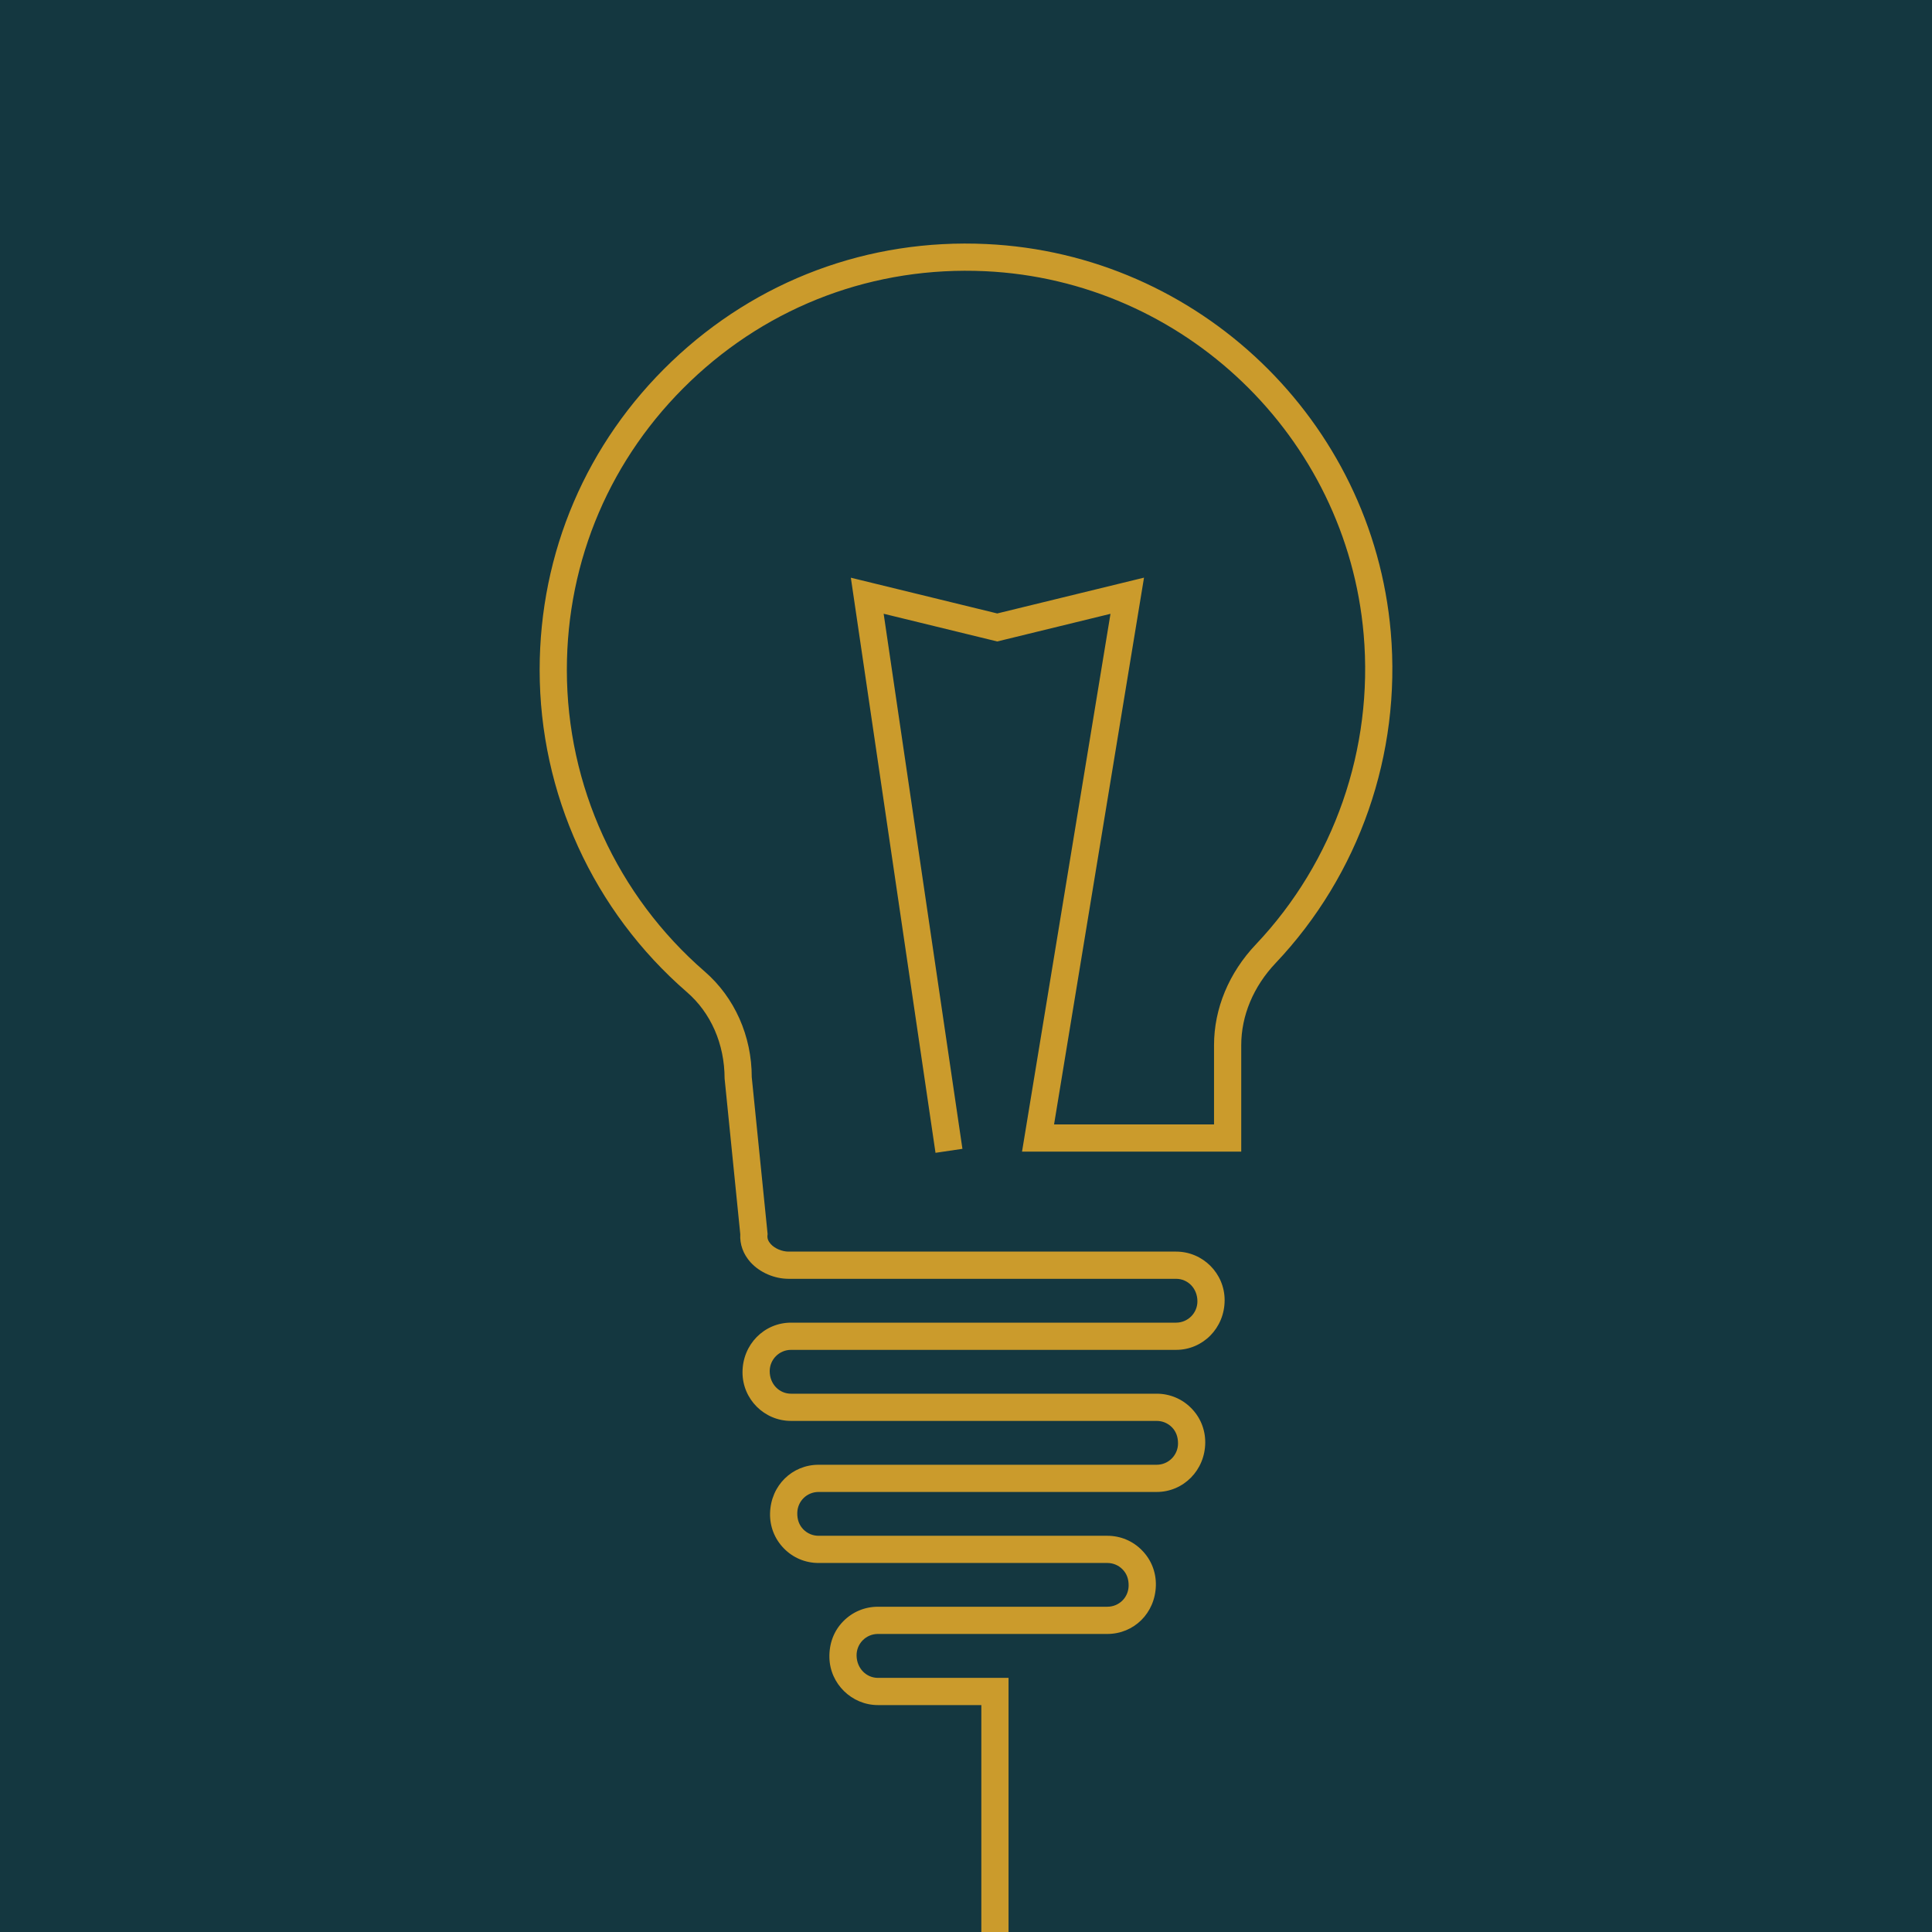
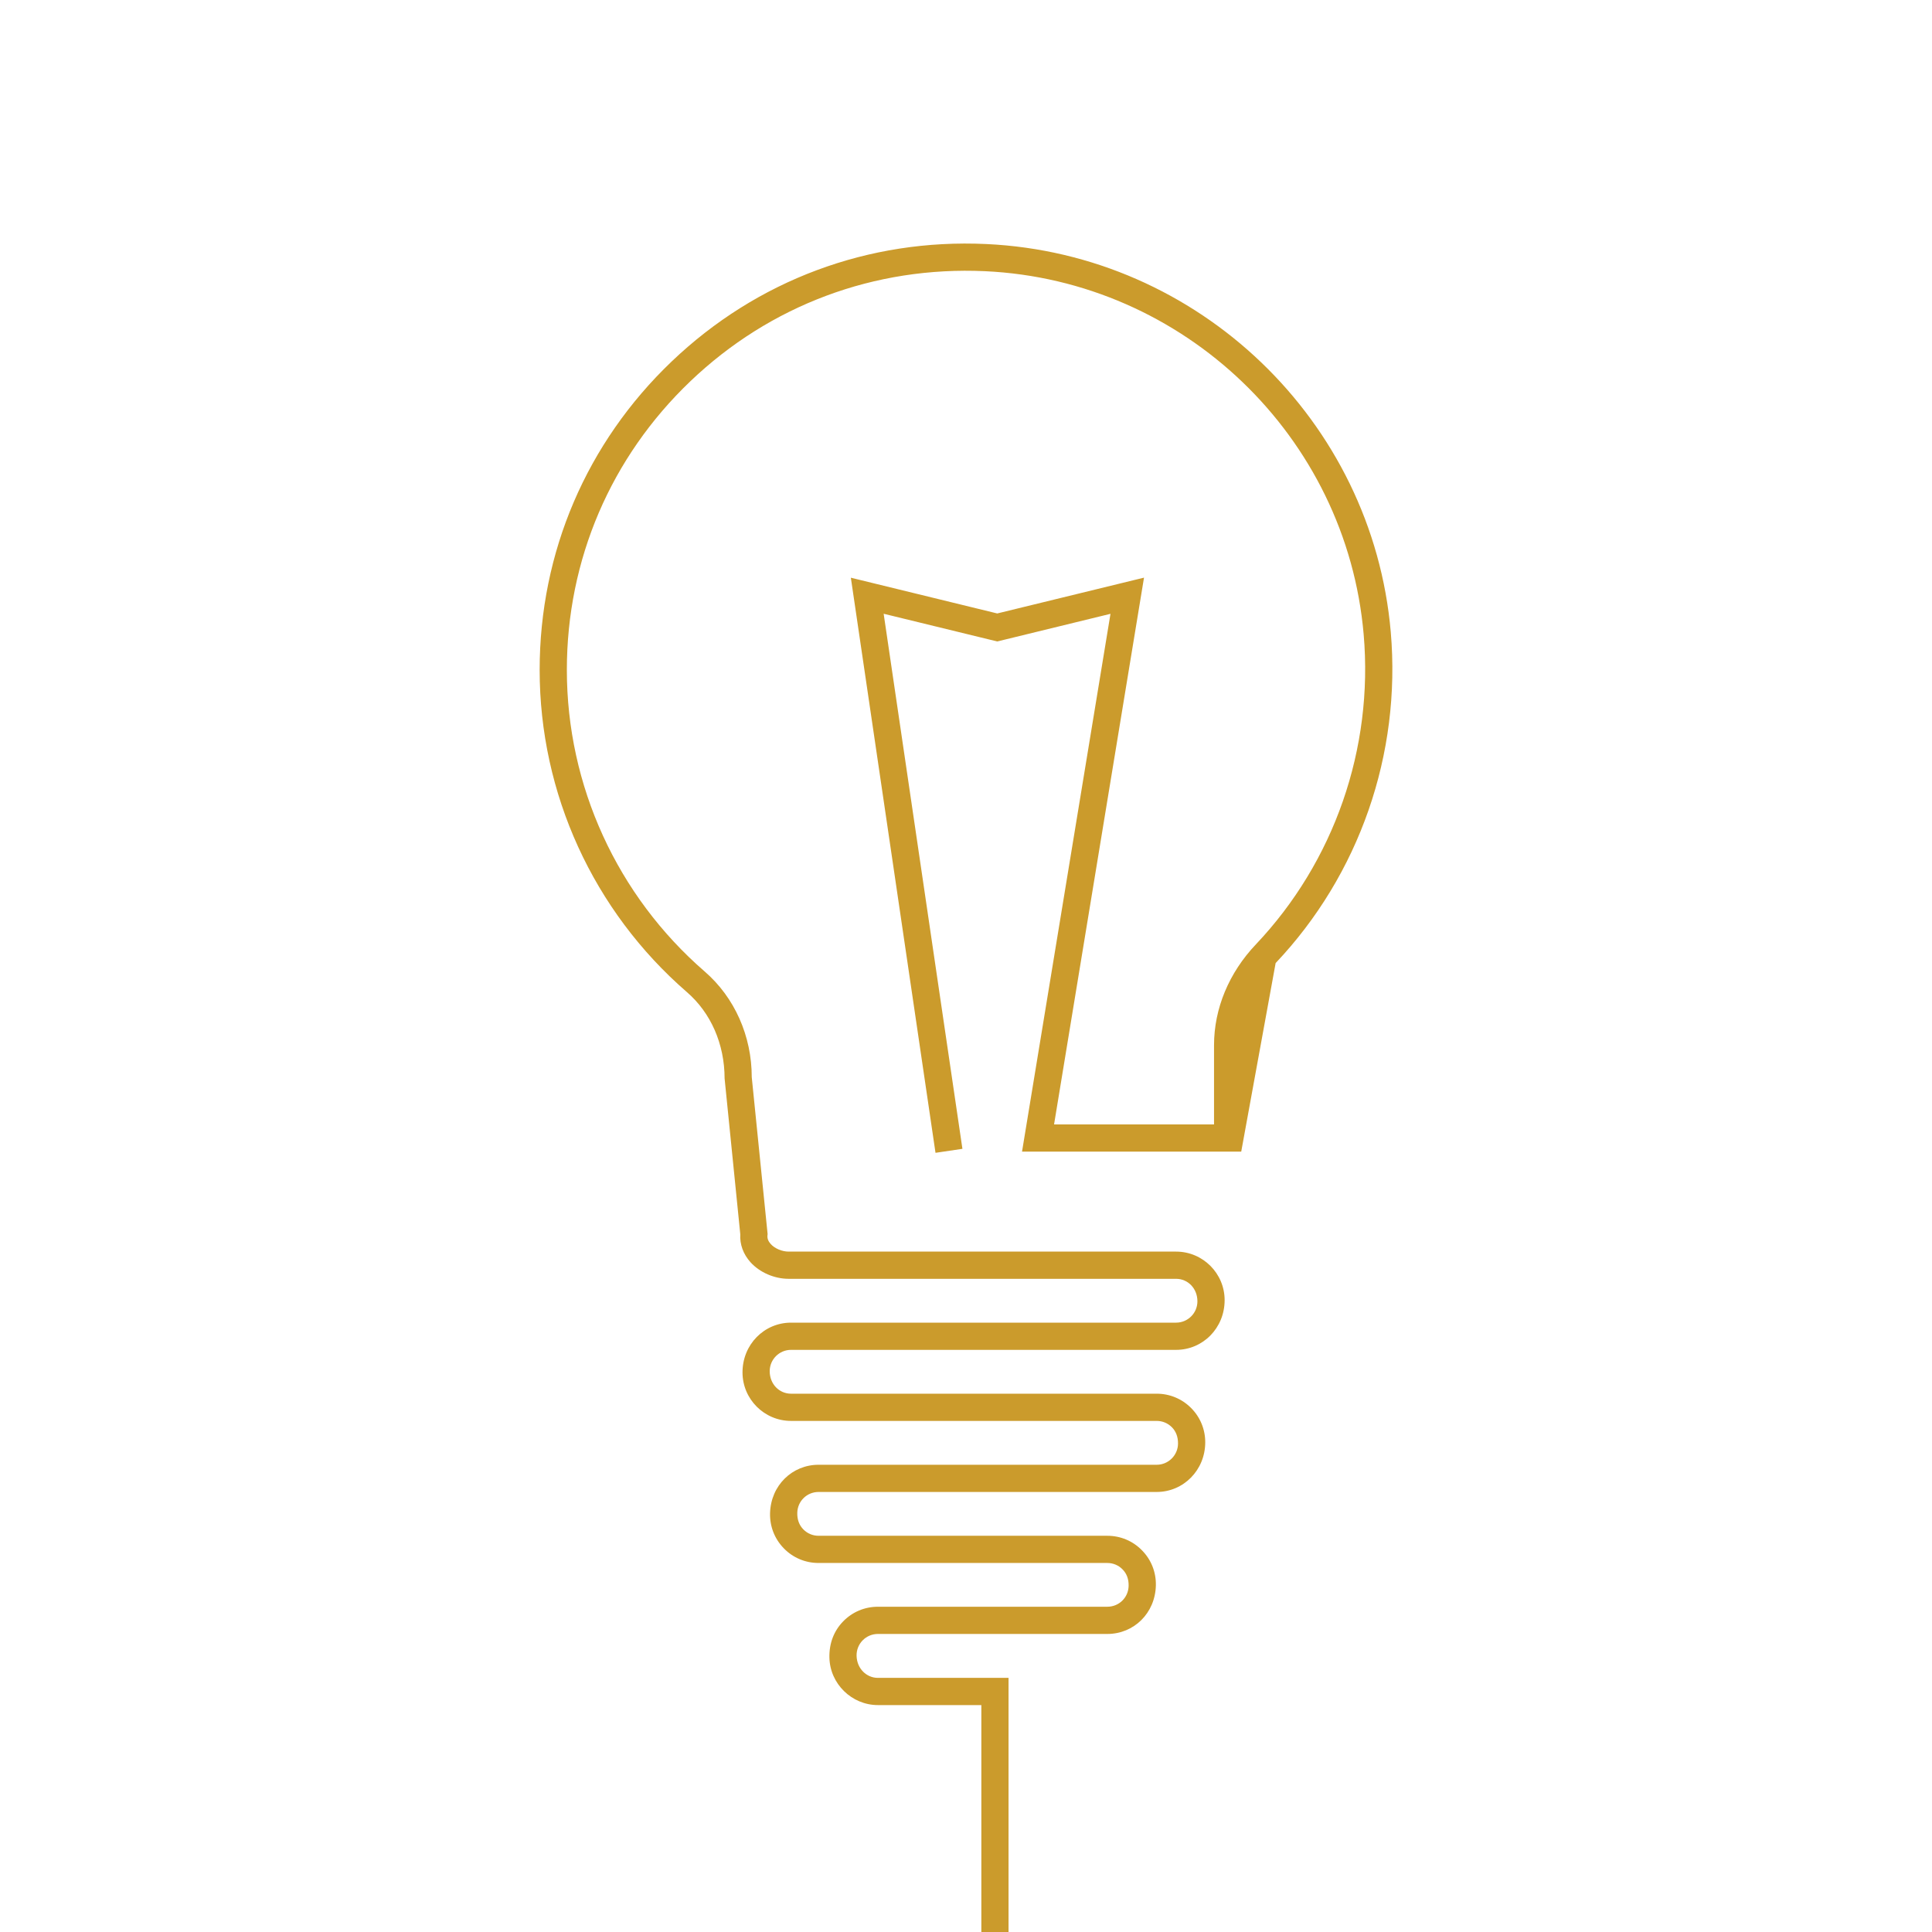
<svg xmlns="http://www.w3.org/2000/svg" width="100%" height="100%" viewBox="0 0 200 200" version="1.1" xml:space="preserve" style="fill-rule:evenodd;clip-rule:evenodd;stroke-linejoin:round;stroke-miterlimit:2;">
  <g id="Layer1">
-     <rect x="0" y="0" width="200" height="200" style="fill:rgb(20,55,64);" />
-   </g>
+     </g>
  <g transform="matrix(1.459,0,0,1.459,104.404,24.688)">
-     <path d="M0,199.752L-1.93,199.752L-1.93,104.059L-9.268,104.059C-11.124,104.059 -12.669,102.549 -12.71,100.692C-12.733,99.668 -12.384,98.786 -11.731,98.116C-11.078,97.449 -10.204,97.081 -9.27,97.081L7.008,97.081C7.838,97.081 8.502,96.431 8.52,95.603C8.532,95.113 8.379,94.725 8.092,94.433C7.806,94.138 7.421,93.976 7.01,93.976L-13.48,93.976C-14.417,93.976 -15.295,93.607 -15.948,92.934C-16.602,92.261 -16.947,91.375 -16.921,90.436C-16.866,88.477 -15.354,87.007 -13.477,87.007L10.513,87.007C11.344,87.007 12.023,86.33 12.025,85.498C12.027,85.008 11.87,84.627 11.586,84.341C11.299,84.054 10.918,83.896 10.513,83.896L-15.434,83.896C-17.332,83.896 -18.876,82.35 -18.876,80.452C-18.876,78.468 -17.332,76.924 -15.434,76.924L11.887,76.924C12.723,76.924 13.401,76.246 13.401,75.412C13.401,74.492 12.723,73.814 11.887,73.814L-15.603,73.814C-16.616,73.814 -17.652,73.363 -18.308,72.639C-18.821,72.07 -19.077,71.368 -19.034,70.65L-20.146,59.603C-20.15,57.142 -21.124,54.94 -22.823,53.47C-29.462,47.712 -33.269,39.381 -33.269,30.613C-33.269,22.267 -29.943,14.496 -23.905,8.729C-17.868,2.966 -9.945,0 -1.576,0.394C13.488,1.094 25.825,12.93 27.12,27.927C27.867,36.58 24.89,45.139 18.951,51.411C17.377,53.07 16.51,55.138 16.51,57.237L16.51,64.789L0.957,64.789L7.233,26.631L-0.802,28.592L-8.861,26.626L-3.272,64.591L-5.182,64.874L-11.189,24.069L-0.802,26.605L9.612,24.064L3.23,62.858L14.58,62.858L14.58,57.237C14.58,54.643 15.635,52.101 17.551,50.084C23.11,44.211 25.897,36.197 25.197,28.093C23.983,14.055 12.436,2.977 -1.665,2.321C-9.494,1.959 -16.92,4.729 -22.571,10.126C-28.225,15.524 -31.339,22.799 -31.339,30.613C-31.339,38.822 -27.773,46.621 -21.558,52.011C-19.437,53.849 -18.22,56.581 -18.22,59.506L-17.095,70.639L-17.105,70.735C-17.127,70.946 -17.049,71.152 -16.876,71.344C-16.584,71.666 -16.073,71.883 -15.603,71.883L11.887,71.883C13.786,71.883 15.332,73.429 15.332,75.327C15.332,77.311 13.786,78.855 11.887,78.855L-15.434,78.855C-16.267,78.855 -16.946,79.533 -16.946,80.367C-16.946,81.287 -16.267,81.965 -15.434,81.965L10.513,81.965C11.435,81.965 12.302,82.326 12.953,82.98C13.603,83.632 13.959,84.499 13.956,85.419C13.95,87.397 12.406,88.937 10.513,88.937L-13.477,88.937C-14.301,88.937 -14.966,89.582 -14.989,90.406C-15.003,90.903 -14.851,91.292 -14.564,91.588C-14.277,91.884 -13.891,92.046 -13.48,92.046L7.01,92.046C7.945,92.046 8.82,92.413 9.472,93.083C10.127,93.75 10.473,94.632 10.453,95.567C10.408,97.534 8.896,99.012 7.008,99.012L-9.27,99.012C-9.68,99.012 -10.064,99.174 -10.351,99.466C-10.638,99.76 -10.791,100.149 -10.782,100.56C-10.762,101.465 -10.083,102.128 -9.268,102.128L0,102.128L0,199.752Z" style="fill:rgb(203,155,44);fill-rule:nonzero;" />
+     <path d="M0,199.752L-1.93,199.752L-1.93,104.059L-9.268,104.059C-11.124,104.059 -12.669,102.549 -12.71,100.692C-12.733,99.668 -12.384,98.786 -11.731,98.116C-11.078,97.449 -10.204,97.081 -9.27,97.081L7.008,97.081C7.838,97.081 8.502,96.431 8.52,95.603C8.532,95.113 8.379,94.725 8.092,94.433C7.806,94.138 7.421,93.976 7.01,93.976L-13.48,93.976C-14.417,93.976 -15.295,93.607 -15.948,92.934C-16.602,92.261 -16.947,91.375 -16.921,90.436C-16.866,88.477 -15.354,87.007 -13.477,87.007L10.513,87.007C11.344,87.007 12.023,86.33 12.025,85.498C12.027,85.008 11.87,84.627 11.586,84.341C11.299,84.054 10.918,83.896 10.513,83.896L-15.434,83.896C-17.332,83.896 -18.876,82.35 -18.876,80.452C-18.876,78.468 -17.332,76.924 -15.434,76.924L11.887,76.924C12.723,76.924 13.401,76.246 13.401,75.412C13.401,74.492 12.723,73.814 11.887,73.814L-15.603,73.814C-16.616,73.814 -17.652,73.363 -18.308,72.639C-18.821,72.07 -19.077,71.368 -19.034,70.65L-20.146,59.603C-20.15,57.142 -21.124,54.94 -22.823,53.47C-29.462,47.712 -33.269,39.381 -33.269,30.613C-33.269,22.267 -29.943,14.496 -23.905,8.729C-17.868,2.966 -9.945,0 -1.576,0.394C13.488,1.094 25.825,12.93 27.12,27.927C27.867,36.58 24.89,45.139 18.951,51.411L16.51,64.789L0.957,64.789L7.233,26.631L-0.802,28.592L-8.861,26.626L-3.272,64.591L-5.182,64.874L-11.189,24.069L-0.802,26.605L9.612,24.064L3.23,62.858L14.58,62.858L14.58,57.237C14.58,54.643 15.635,52.101 17.551,50.084C23.11,44.211 25.897,36.197 25.197,28.093C23.983,14.055 12.436,2.977 -1.665,2.321C-9.494,1.959 -16.92,4.729 -22.571,10.126C-28.225,15.524 -31.339,22.799 -31.339,30.613C-31.339,38.822 -27.773,46.621 -21.558,52.011C-19.437,53.849 -18.22,56.581 -18.22,59.506L-17.095,70.639L-17.105,70.735C-17.127,70.946 -17.049,71.152 -16.876,71.344C-16.584,71.666 -16.073,71.883 -15.603,71.883L11.887,71.883C13.786,71.883 15.332,73.429 15.332,75.327C15.332,77.311 13.786,78.855 11.887,78.855L-15.434,78.855C-16.267,78.855 -16.946,79.533 -16.946,80.367C-16.946,81.287 -16.267,81.965 -15.434,81.965L10.513,81.965C11.435,81.965 12.302,82.326 12.953,82.98C13.603,83.632 13.959,84.499 13.956,85.419C13.95,87.397 12.406,88.937 10.513,88.937L-13.477,88.937C-14.301,88.937 -14.966,89.582 -14.989,90.406C-15.003,90.903 -14.851,91.292 -14.564,91.588C-14.277,91.884 -13.891,92.046 -13.48,92.046L7.01,92.046C7.945,92.046 8.82,92.413 9.472,93.083C10.127,93.75 10.473,94.632 10.453,95.567C10.408,97.534 8.896,99.012 7.008,99.012L-9.27,99.012C-9.68,99.012 -10.064,99.174 -10.351,99.466C-10.638,99.76 -10.791,100.149 -10.782,100.56C-10.762,101.465 -10.083,102.128 -9.268,102.128L0,102.128L0,199.752Z" style="fill:rgb(203,155,44);fill-rule:nonzero;" />
  </g>
</svg>